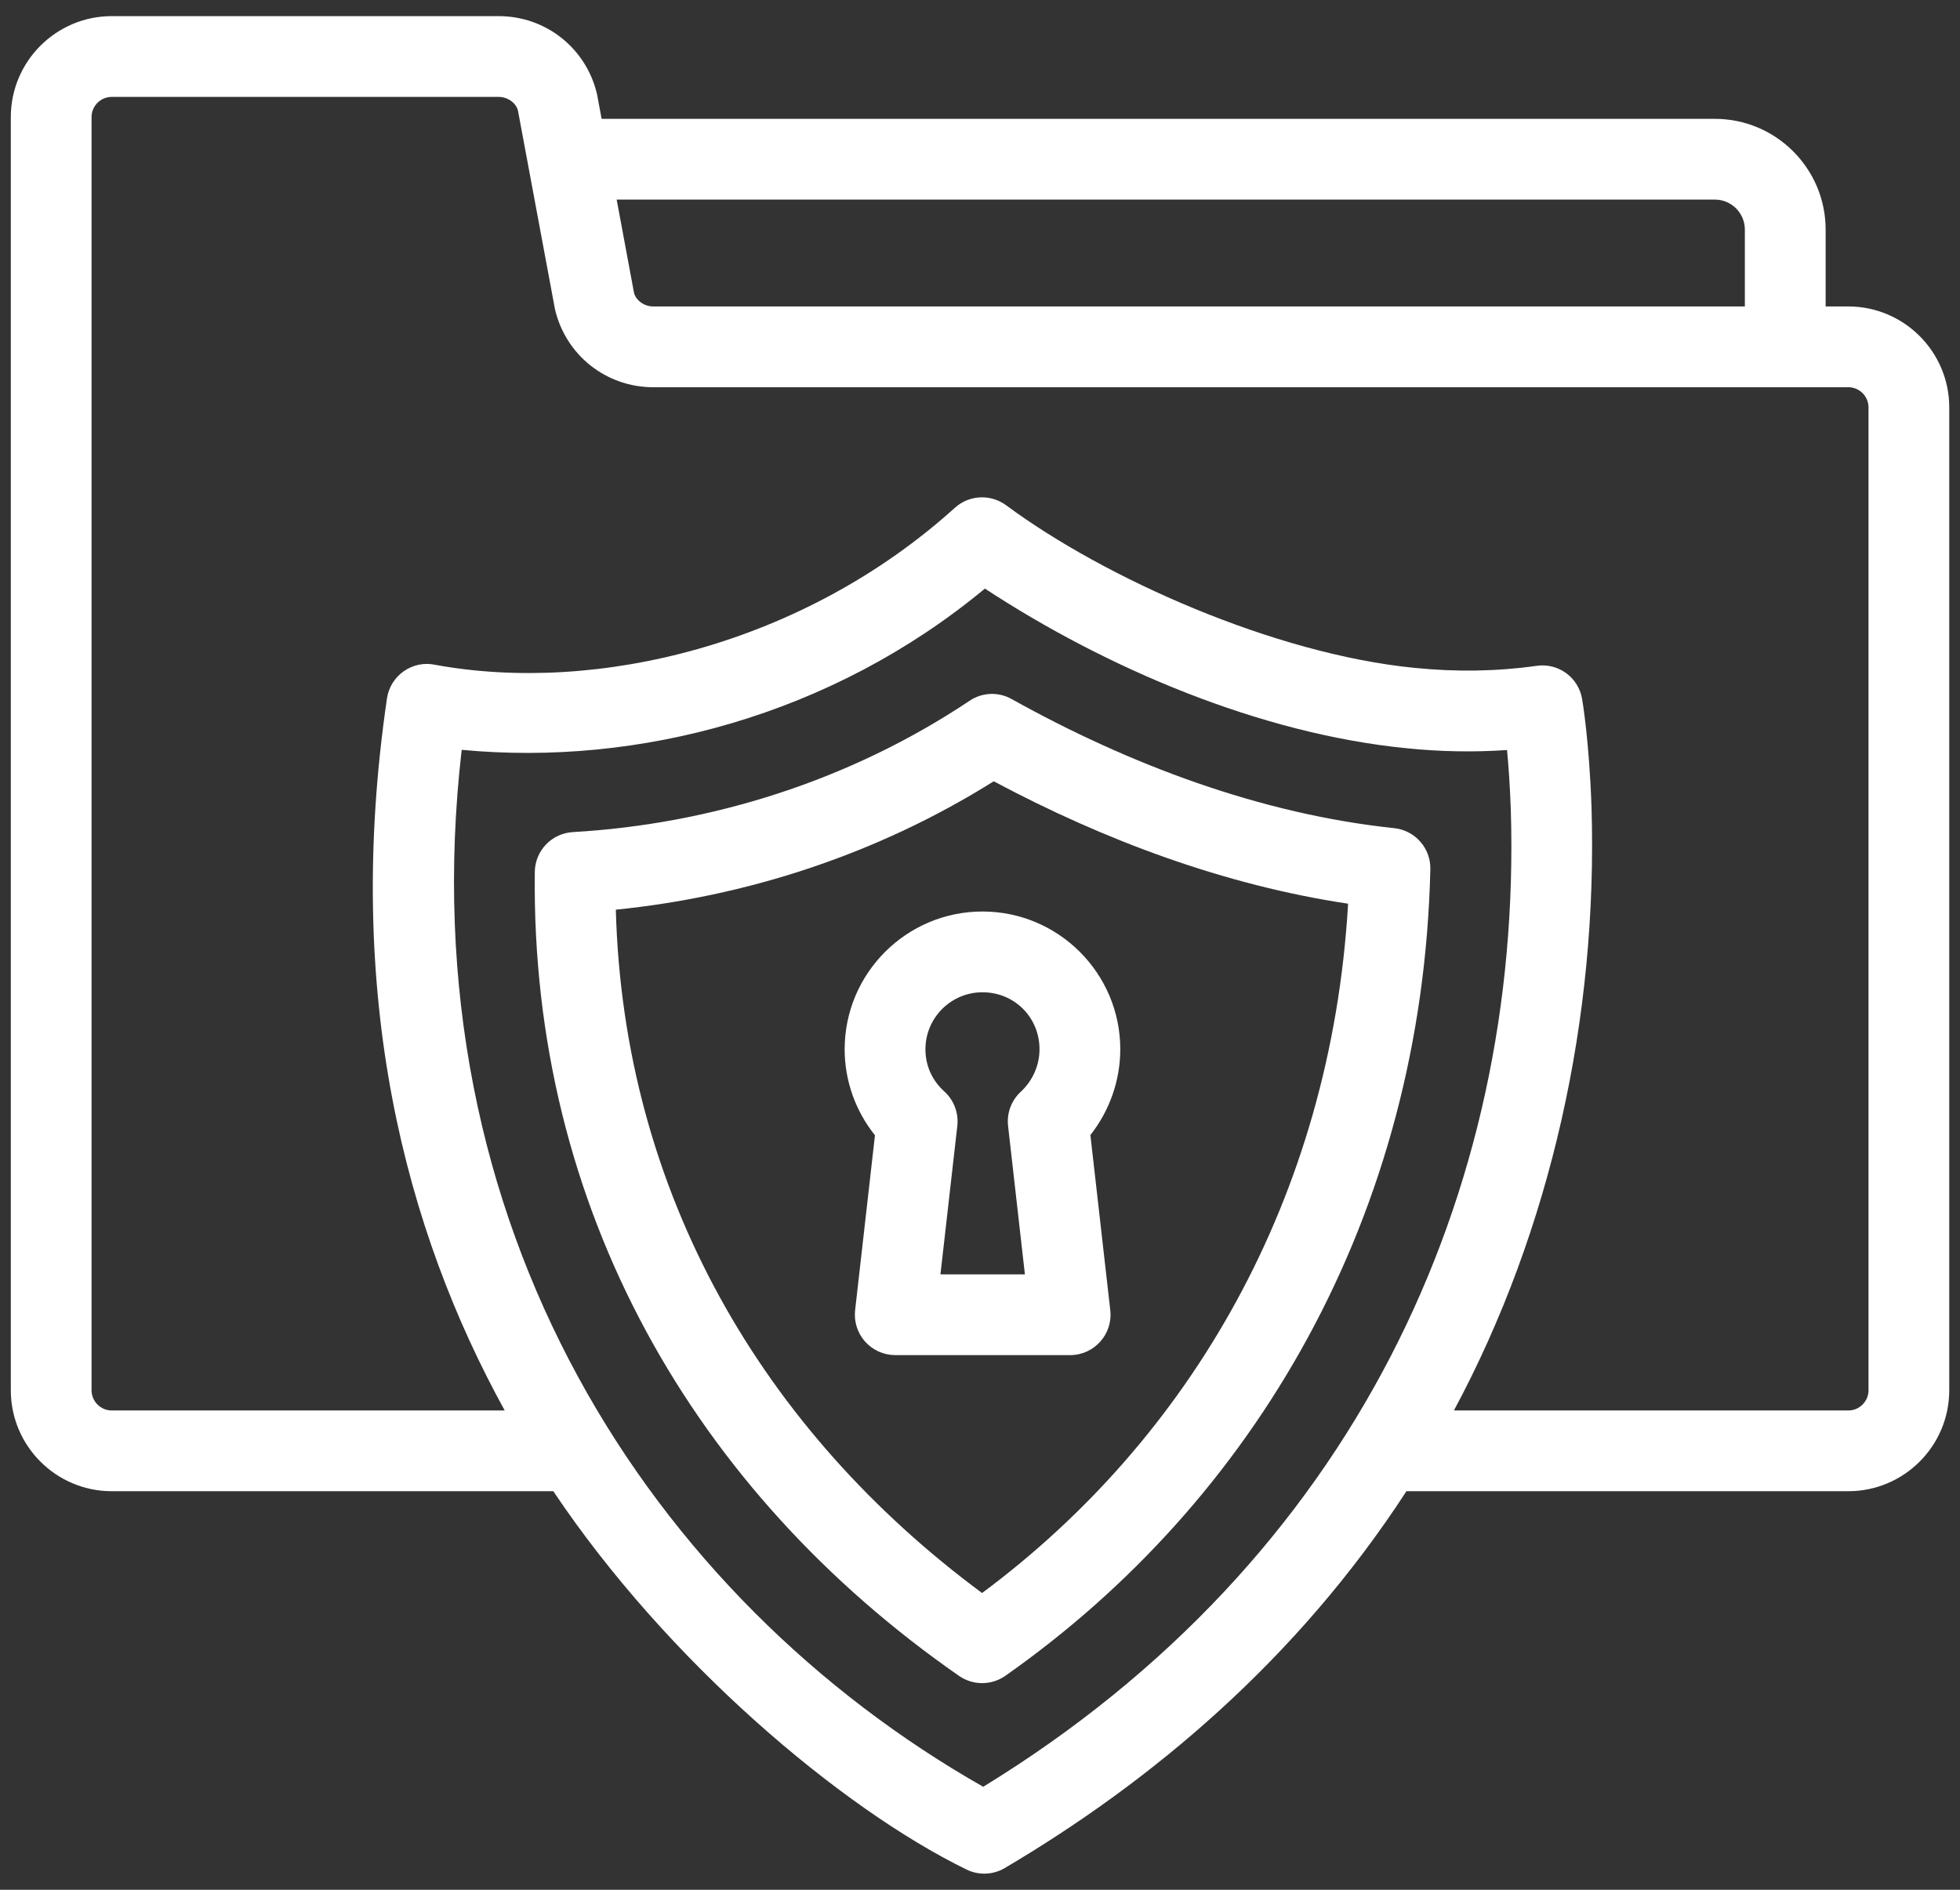
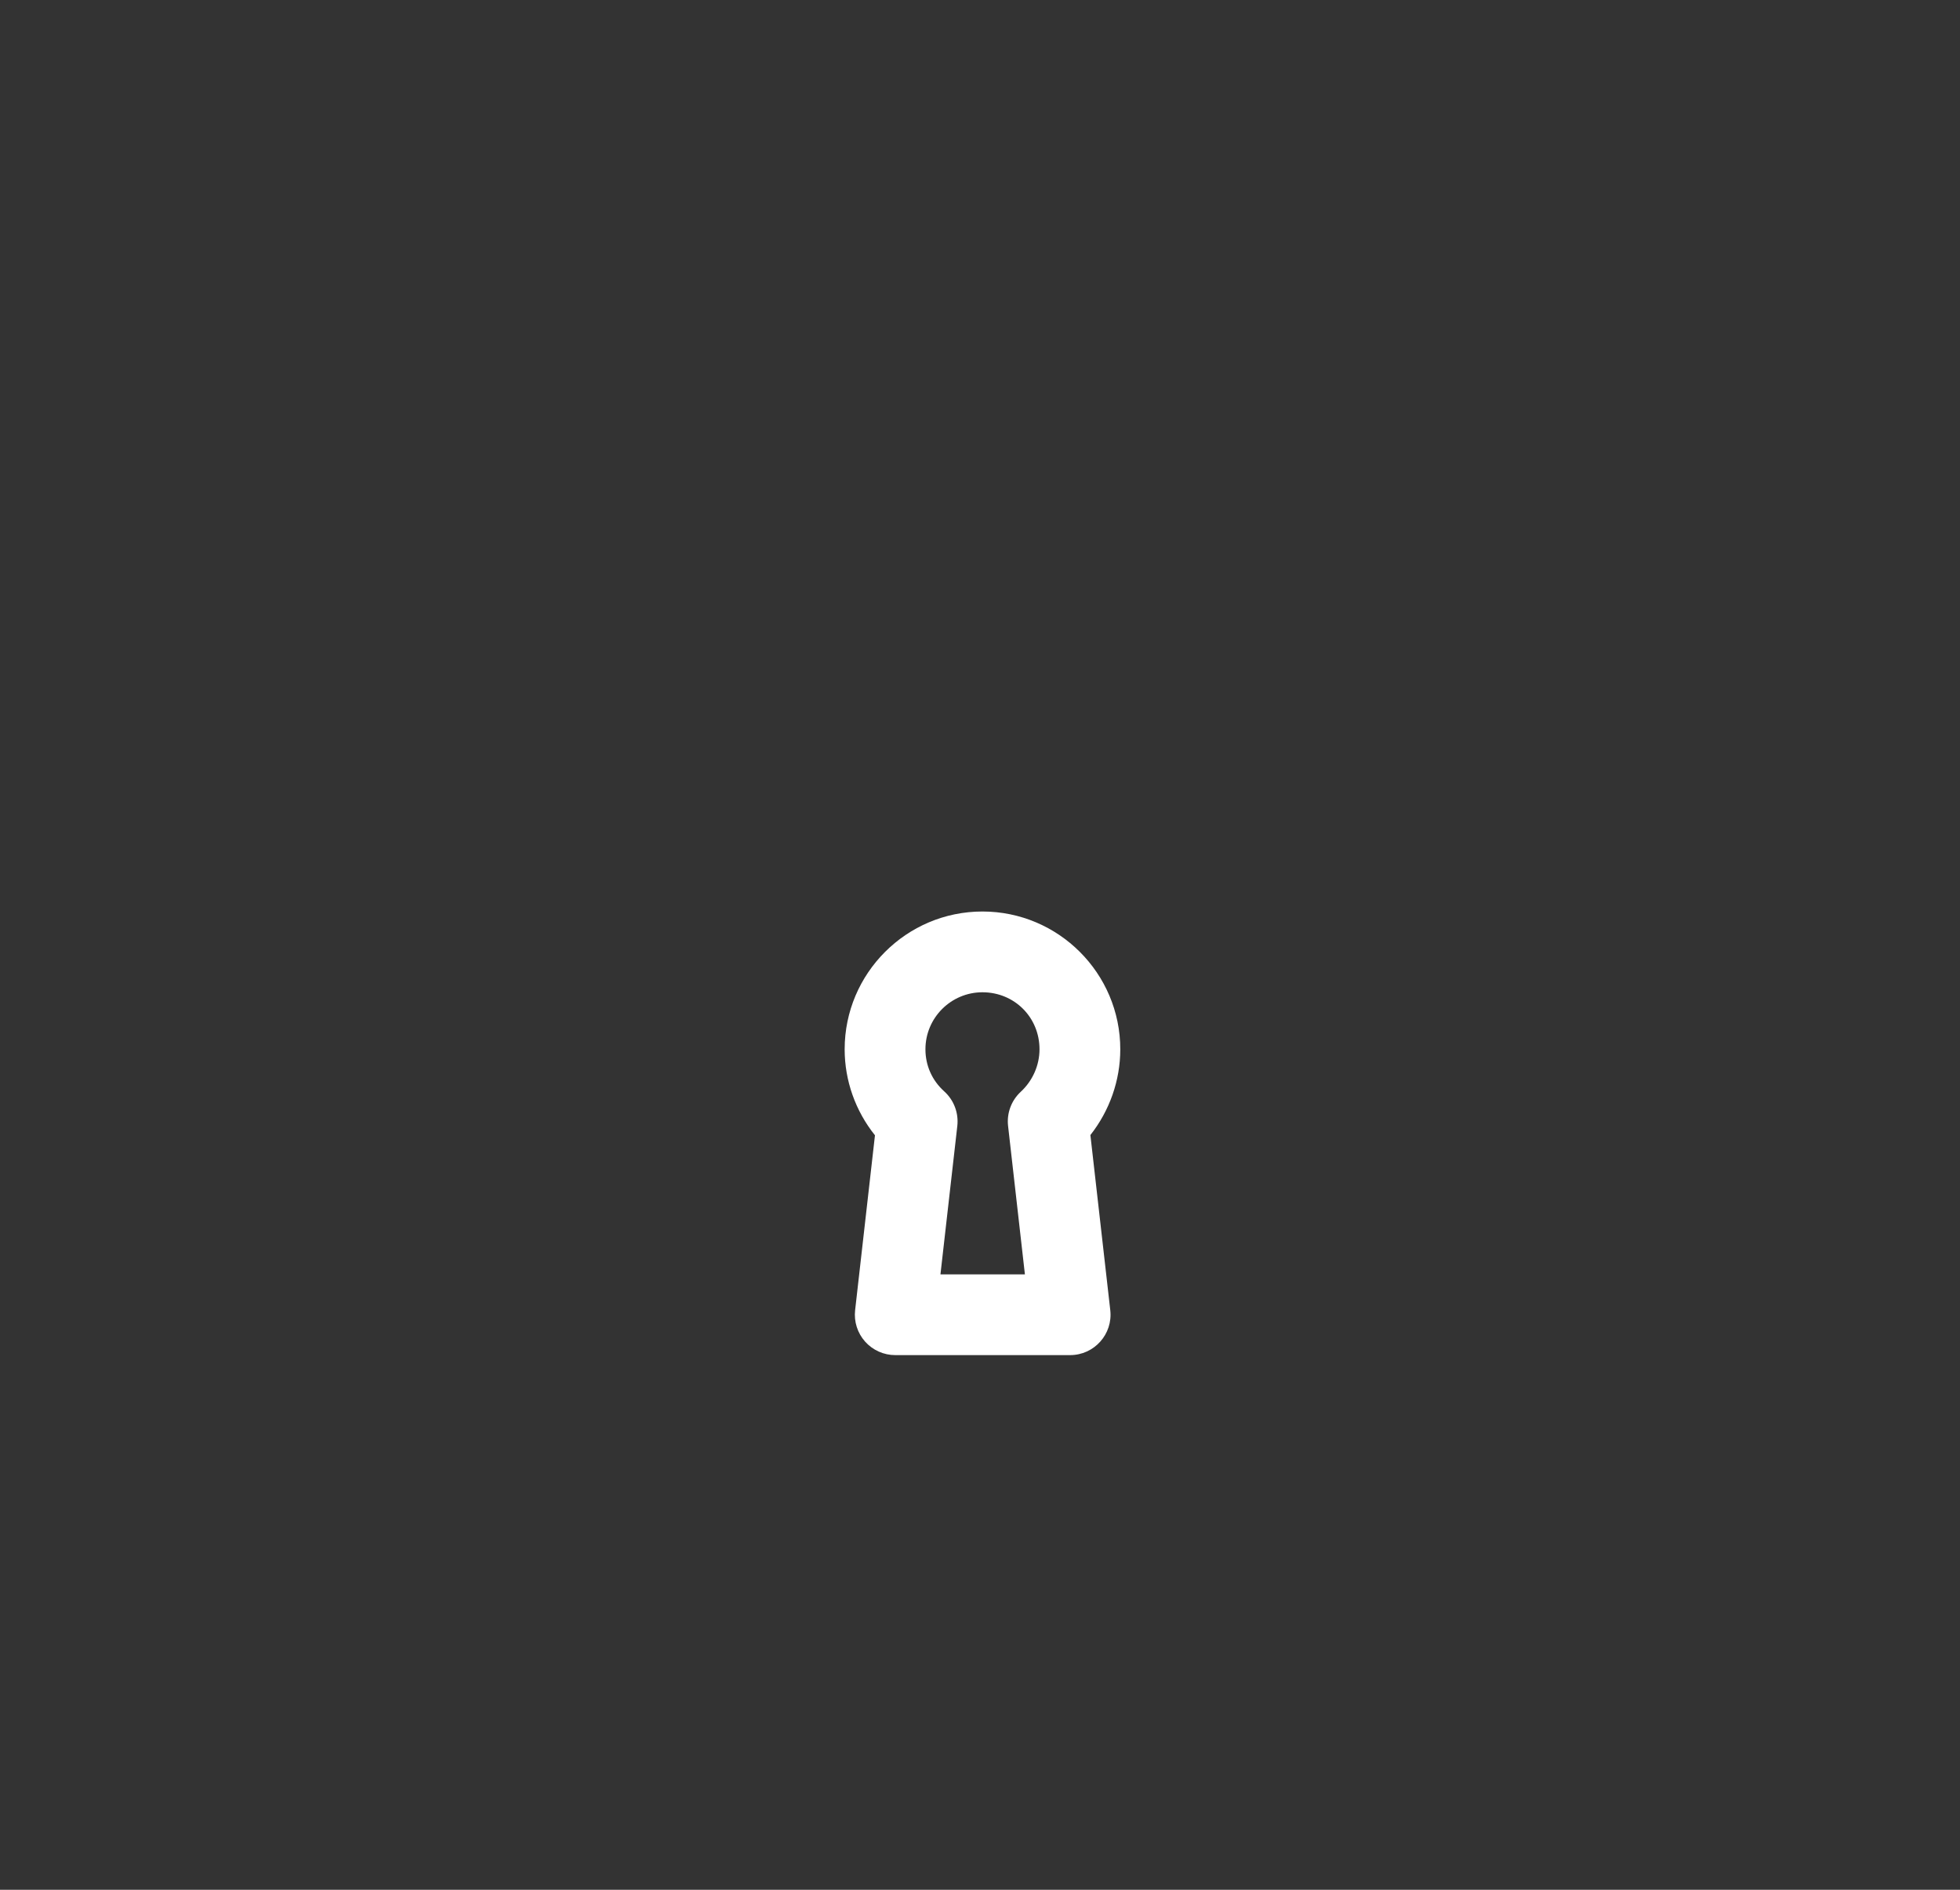
<svg xmlns="http://www.w3.org/2000/svg" width="56" height="54" viewBox="0 0 56 54" fill="none">
  <rect x="0" y="0" width="56" height="54" fill="#333333" stroke="none" />
  <path d="M24.133 29.983C24.133 30.88 24.443 31.747 24.999 32.441L24.432 37.438C24.395 37.765 24.499 38.092 24.718 38.337C24.937 38.582 25.25 38.722 25.578 38.722H30.575C31.264 38.722 31.8 38.122 31.722 37.438L31.154 32.434C31.702 31.738 32.008 30.874 32.008 29.983C32.008 27.812 30.241 26.046 28.07 26.046C25.899 26.046 24.133 27.812 24.133 29.983ZM29.7 29.983C29.7 30.44 29.505 30.882 29.165 31.197C28.896 31.445 28.761 31.808 28.802 32.173L29.283 36.415H26.87L27.352 32.173C27.393 31.803 27.255 31.436 26.978 31.186C26.631 30.874 26.441 30.447 26.441 29.983C26.441 29.085 27.171 28.354 28.07 28.354C28.984 28.354 29.7 29.07 29.7 29.983Z" fill="white" />
-   <path d="M40.867 24.838C40.881 24.238 40.431 23.727 39.834 23.664C36.036 23.266 32.268 21.851 28.905 19.976C28.527 19.763 28.062 19.782 27.703 20.024C24.248 22.331 20.276 23.552 16.367 23.777C15.762 23.812 15.287 24.309 15.28 24.915C15.162 34.543 19.846 42.638 27.402 47.889C27.601 48.026 27.83 48.095 28.061 48.095C28.293 48.095 28.525 48.025 28.724 47.886C35.823 42.9 40.638 34.76 40.867 24.838ZM28.059 45.52C21.802 40.887 17.812 34.103 17.595 25.994C21.275 25.623 25.019 24.441 28.393 22.325C31.542 24.007 34.988 25.294 38.517 25.823C38.026 34.251 33.979 41.124 28.059 45.52Z" fill="white" />
-   <path d="M52.809 8.757H52.161V6.561C52.161 4.815 50.741 3.396 48.996 3.396H17.189L17.057 2.688C16.749 1.376 15.594 0.461 14.248 0.461H3.193C1.603 0.461 0.309 1.755 0.309 3.346V39.727C0.309 41.317 1.603 42.611 3.193 42.611H15.809C19.058 47.465 24.023 51.667 27.613 53.421C27.774 53.5 27.948 53.539 28.122 53.539C28.325 53.539 28.528 53.486 28.708 53.379C32.891 50.91 37.053 47.431 40.184 42.611H52.809C54.399 42.611 55.693 41.317 55.693 39.727V11.642C55.693 10.051 54.399 8.757 52.809 8.757ZM48.996 5.703C49.469 5.703 49.853 6.088 49.853 6.561V8.757H18.665C18.396 8.757 18.165 8.574 18.114 8.364L17.619 5.703H48.996ZM28.092 51.057C18.644 45.686 11.623 35.039 13.191 21.426C18.225 21.905 23.759 20.452 28.14 16.819C31.593 19.082 35.979 20.963 40.178 21.38C41.148 21.48 42.111 21.497 43.058 21.432C43.101 21.88 43.142 22.457 43.166 23.139C43.5 34.108 38.669 44.577 28.092 51.057ZM53.386 39.727C53.386 40.045 53.127 40.304 52.809 40.304H41.541C44.313 35.141 45.655 29.066 45.472 23.065C45.407 21.17 45.211 20.019 45.203 19.971C45.096 19.357 44.53 18.937 43.904 19.026C42.774 19.186 41.6 19.205 40.41 19.084C36.407 18.687 31.565 16.526 28.744 14.436C28.302 14.111 27.692 14.141 27.284 14.508C22.957 18.42 17.051 19.843 12.435 18.997C12.122 18.929 11.799 18.997 11.538 19.179C11.276 19.361 11.102 19.644 11.056 19.959C9.812 28.447 11.581 35.149 14.42 40.304H3.193C2.875 40.304 2.616 40.045 2.616 39.727V3.346C2.616 3.027 2.875 2.769 3.193 2.769H14.248C14.518 2.769 14.749 2.952 14.799 3.162L15.857 8.839C16.164 10.149 17.319 11.065 18.665 11.065H52.809C53.127 11.065 53.386 11.323 53.386 11.642V39.727Z" fill="white" />
</svg>